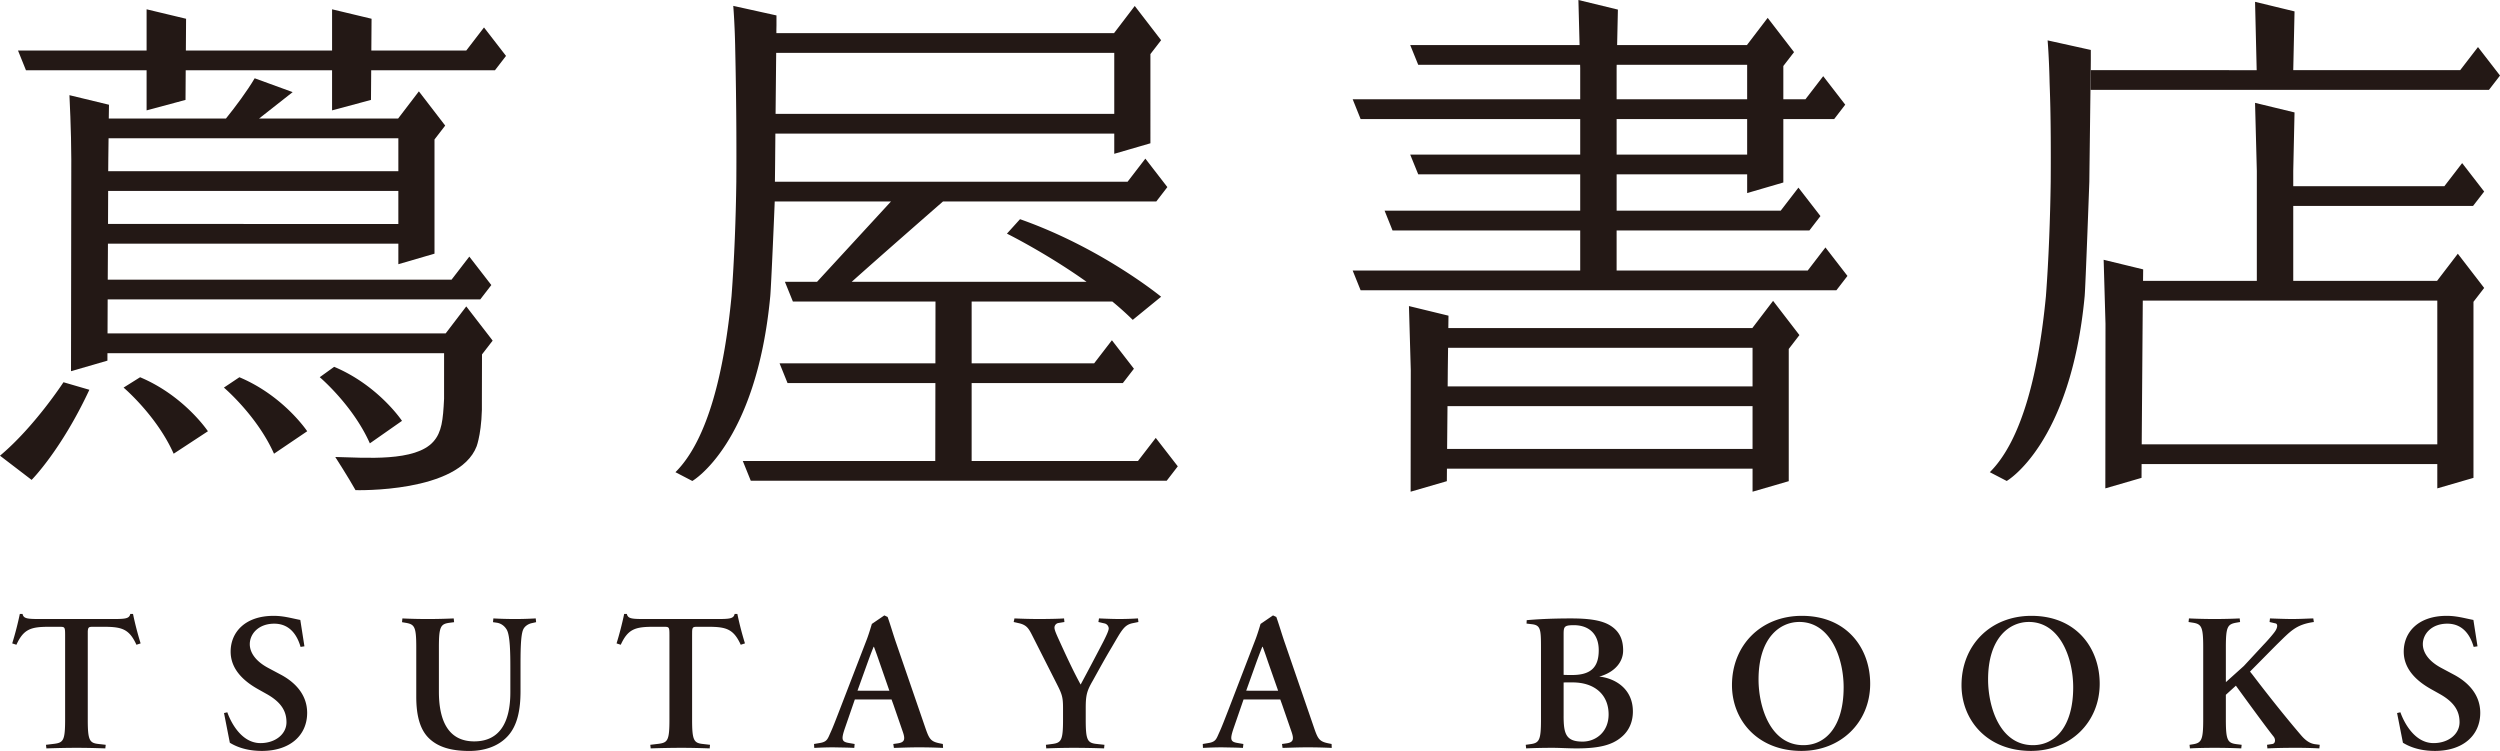
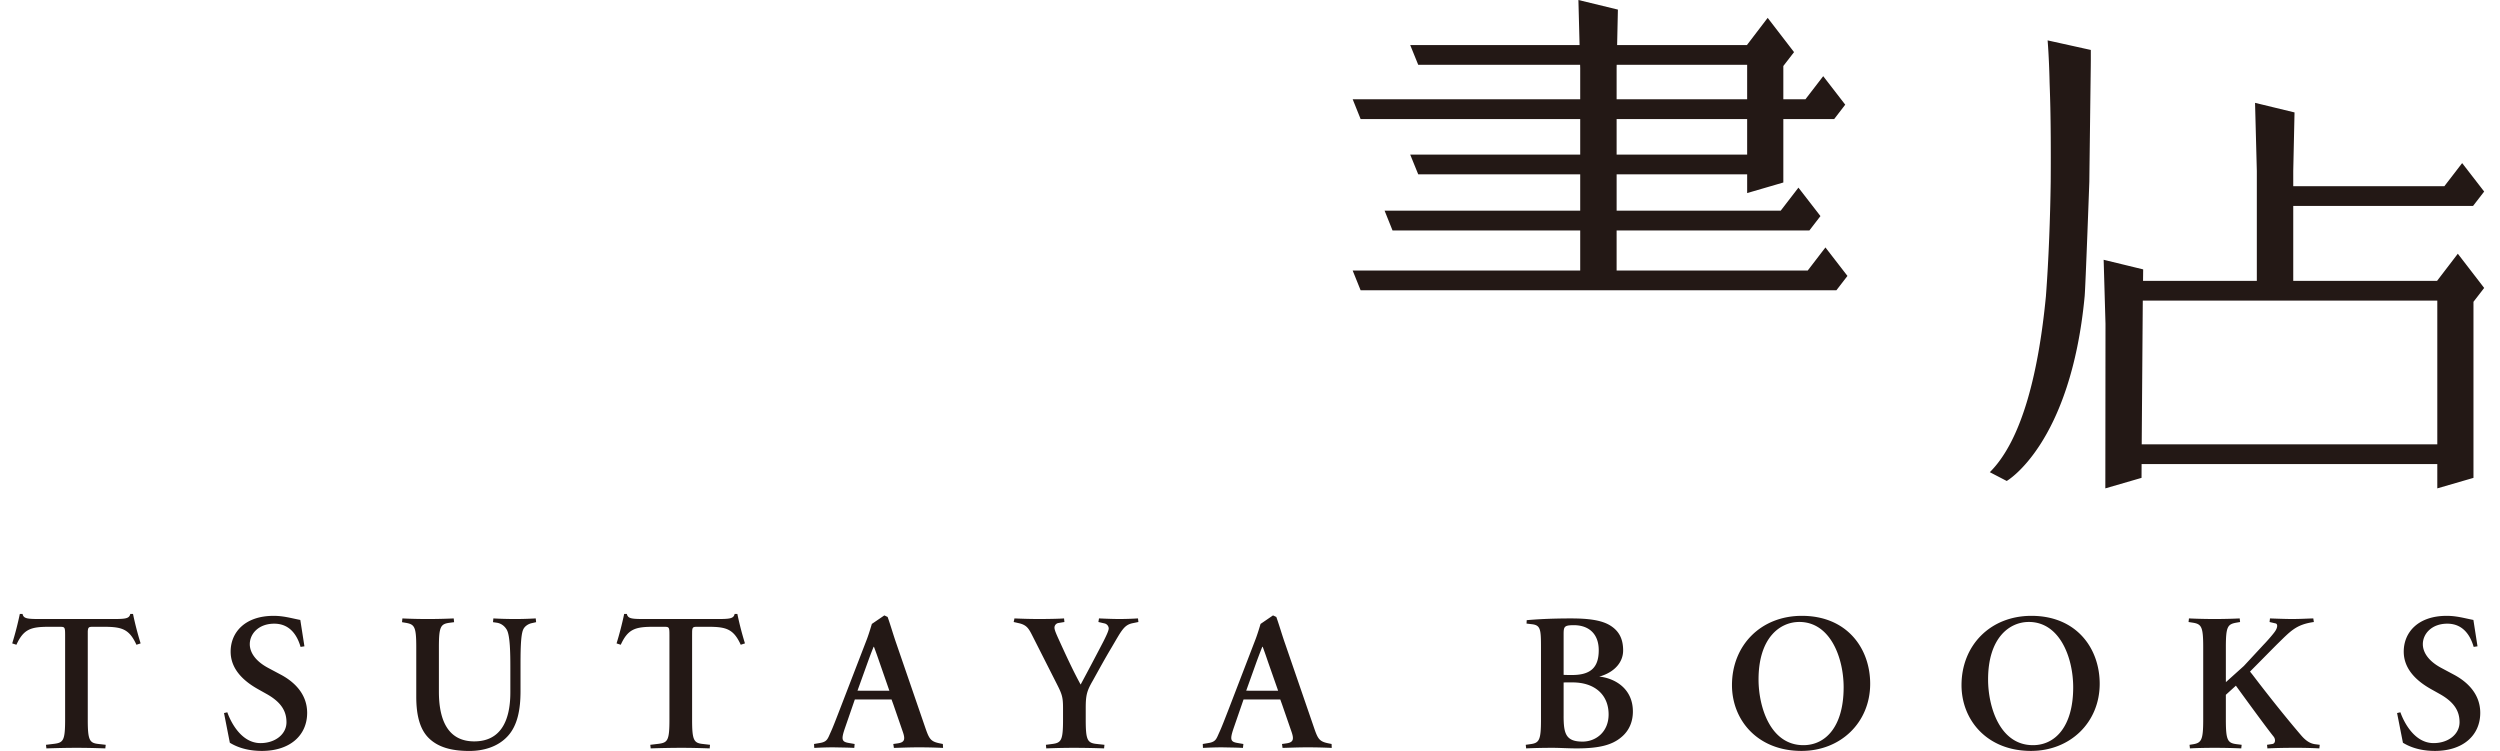
<svg xmlns="http://www.w3.org/2000/svg" version="1.1" id="レイヤー_1" x="0" y="0" viewBox="0 0 297.638 89.405" style="enable-background:new 0 0 297.638 89.405" xml:space="preserve">
  <style>.st0{fill:#231815}</style>
-   <path class="st0" d="m58.652 40.555-.158-.209v-.005l-1.716-2.22-1.266-1.642-2.454 3.217H12.803l.015-4.049h44.359l1.317-1.709-2.62-3.388-2.116 2.748h-40.93l.023-4.289h34.575v2.446L51.73 30.2V16.604l1.273-1.652-3.133-4.076-2.469 3.232H30.849c1.972-1.543 3.994-3.141 3.994-3.141l-4.521-1.648c-.93 1.571-2.264 3.354-3.418 4.789H12.951l.025-1.638-4.709-1.139s.221 4.346.221 7.621l-.034 25.24 4.336-1.256.002-.886h40.079c-.002 2.018-.002 5.43-.002 5.43-.122 2.52-.272 3.963-1.267 5.089-2.139 2.431-8.088 1.92-11.687 1.836 0 0 1.586 2.467 2.412 3.949 0 0 12.29.367 14.423-5.228 0 0 .715-1.91.622-5.644l.013-5.287 1.267-1.64m-45.79-13.891.015-3.93h34.549v3.93H12.862zM47.426 16.46v3.923H12.883l.011-1.435.031-2.487h34.501z" />
-   <path class="st0" d="M55.512 6.016H44.21l.026-3.783-4.701-1.126v4.909H22.129l.024-3.783-4.7-1.126v4.909H2.144l.948 2.351h14.361v4.774l4.634-1.245.023-3.529h17.425v4.774l4.633-1.245.026-3.529h14.733l1.318-1.71-2.621-3.389-2.112 2.748m-7.651 44.089s-2.803-4.216-8.076-6.433l-1.717 1.235s3.951 3.338 5.966 7.877l3.827-2.679m-19.358-5.193-1.845 1.233s3.951 3.344 5.966 7.872l3.952-2.675c0 .001-2.801-4.215-8.073-6.43m-11.821 0-1.968 1.233s3.951 3.344 5.963 7.872l4.078-2.675c0 .001-2.804-4.215-8.073-6.43M0 54.253l3.764 2.88s3.508-3.511 6.876-10.727l-3.083-.899S4.111 50.81 0 54.253m208.625-15.197h-.82l.002.003h-35.376l.019-1.475-4.708-1.145.218 7.626-.018 14.475 4.312-1.253.012-1.491h36.385v2.744l4.309-1.253V41.546l1.27-1.652-3.135-4.076-2.47 3.238m.025 2.351v4.597h-36.298l.015-1.946.034-2.65h36.249zm-36.365 12.039.047-5.095h36.318v5.095h-36.365zm76.595-42.745h47.442l1.316-1.707-2.622-3.392-2.118 2.751h-19.875v-.028l.153-6.969-4.701-1.139.194 8.136H248.91M135.484 54.881h-19.805v-9.273h18L135 43.899l-2.622-3.39-2.115 2.747h-14.584v-7.361h16.746a37.04 37.04 0 0 1 2.435 2.187l3.377-2.755s-7.058-5.801-16.798-9.232l-1.558 1.721s4.685 2.32 9.476 5.732h-27.953c3.316-2.967 9.431-8.312 10.867-9.564h25.394l1.315-1.709-2.619-3.39-2.116 2.751H92.257c.012-.886.021-1.771.029-2.652.008-1.029.02-2.056.026-3.081h40.346v2.408l4.305-1.253V6.438l1.274-1.651L135.099.71l-2.465 3.232H92.433v-.243c0-.205.005-.415.01-.624V1.837L87.298.699s.165 1.927.225 4.692c.017 1.031.196 7.919.14 16.228-.053 4.215-.238 9.297-.573 13.664-.849 8.801-2.768 17.046-6.675 20.934l2.01 1.046s7.615-4.364 9.278-21.99c.109-1.135.524-10.907.531-11.289h13.845l-8.803 9.564h-3.83l.95 2.348h16.98l-.011 7.361H92.812l.949 2.351h17.602l-.015 9.273H88.433l.949 2.349h49.523l1.317-1.71-2.623-3.387-2.115 2.748m-2.826-41.328H92.337c.009-.719.065-6.639.072-7.26h40.249v7.26z" />
  <path class="st0" d="M248.746 21.636c.008-.886.172-13.748.172-13.828 0-.208.005-.415.005-.624V5.947l-5.143-1.139s.163 1.926.228 4.691c.016 1.033.195 3.811.14 12.119-.058 4.215-.238 9.297-.572 13.664-.849 8.801-2.77 17.046-6.677 20.934l2.012 1.046s7.611-4.364 9.278-21.99c.105-1.134.557-13.636.557-13.636m41.4 11.802h-17.123v-8.922h21.408l1.322-1.71-2.621-3.389-2.116 2.749h-17.993v-1.812l.153-6.97-4.701-1.14.212 8.109v13.084H255.14l.016-1.365-4.705-1.144.219 7.628-.019 19.588 4.31-1.252.007-1.644h35.205v2.896l4.307-1.252V35.931l1.274-1.649-3.137-4.075-2.471 3.231m-35.164 19.46.128-17.109h35.063v17.109h-35.191zM215.218 32.21h-22.751v-4.772h22.95l1.317-1.712-2.621-3.387L212 25.085h-19.532v-4.328h15.54v2.228l4.307-1.257v-7.556h6.055l1.315-1.71-2.622-3.394-2.113 2.747h-2.635V7.858l1.275-1.652-3.138-4.08-2.47 3.236h-.815v.004h-14.64l.092-4.224L187.918 0l.139 5.366h-20.163l.954 2.352h19.272l.012.39v3.708h-27.089l.945 2.356h26.144v4.237h-20.238l.954 2.348h19.284v4.328h-23.288l.944 2.353h22.344v4.772h-27.089l.945 2.349h56.644l1.316-1.708-2.621-3.391-2.109 2.75m-22.751-21.75V8.107l.006-.39h15.534v4.098h-15.54V10.46zm0 3.712h15.54v4.237h-15.54v-4.237zM27.363 88.428l-.693-3.536.393-.09c.415 1.184 1.675 3.669 3.948 3.669 1.765 0 3.095-1.063 3.095-2.485 0-1.322-.629-2.393-2.371-3.367l-1-.561c-1.741-.972-3.277-2.392-3.277-4.482 0-2.301 1.72-4.256 5.113-4.256 1.21 0 2.09.279 3.182.489l.49 3.139-.46.069c-.345-1.21-1.162-2.765-3.134-2.765-1.863 0-2.911 1.209-2.911 2.44 0 .976.672 2.022 2.205 2.835l1.442.769c1.51.79 3.183 2.228 3.183 4.576 0 2.652-2.02 4.528-5.389 4.528-2.139 0-3.349-.692-3.816-.972m237.636-7.612.005.395 2.133-1.918 2.37-2.555c.301-.304.974-1.065 1.253-1.44.419-.532.443-1.007.164-1.076l-.721-.168.048-.429s1.738.071 2.6.071c1.001 0 1.72-.049 2.556-.071l.07.429c-2.158.303-2.789 1.104-4.395 2.662-.995.998-2.306 2.336-3.208 3.239l.308.385c1.835 2.418 4.041 5.18 5.719 7.134.483.578 1.019 1.034 1.713 1.126l.561.072-.047.428a51.415 51.415 0 0 0-2.973-.069c-1.136 0-2.186.022-3.207.069l-.048-.428.629-.096c.369-.046.418-.542.164-.871-.982-1.21-4.5-6.072-4.5-6.072l-1.194 1.086v2.964c0 2.463.209 2.781 1.296 2.917l.585.072-.048.428a73.115 73.115 0 0 0-3.158-.069c-1.027 0-2.115.022-2.951.069l-.048-.428.325-.049c1.093-.159 1.303-.478 1.303-2.94v-8.642c0-2.466-.21-2.756-1.303-2.918l-.442-.069.048-.429c.953.045 1.997.071 3.068.071 1.023 0 2.066-.026 2.973-.071l.047.429-.398.069c-1.087.188-1.296.452-1.296 2.918v3.775m-81.538-3.633c0-2.235-.024-2.757-1.115-2.871l-.605-.072.021-.405c1.045-.094 2.74-.208 5.297-.208 1.953 0 3.51.183 4.555.788 1.07.628 1.628 1.556 1.628 3.022 0 1.37-.969 2.511-2.599 3.044l-.246.07.266.033c1.766.279 3.74 1.495 3.74 4.126 0 1.065-.347 2.229-1.416 3.09-1.093.908-2.626 1.301-5.273 1.301-1.023 0-2.002-.069-2.884-.069-1.021 0-2.113.022-3.135.069l-.048-.428.511-.072c1.094-.136 1.303-.454 1.303-2.917v-8.501m2.694 3.158s.068.023.998.023c2.187 0 3.184-.86 3.184-2.951 0-2.044-1.287-2.981-2.951-2.981-1.162 0-1.23.169-1.23 1.1v4.809zm0 4.853c0 2.115.23 3.098 2.254 3.098 1.602 0 3.103-1.166 3.103-3.233 0-2.394-1.711-3.814-4.286-3.814-1.025 0-1.07.005-1.07.005v3.944zM49.558 77.042c0-2.466-.209-2.717-1.301-2.901l-.396-.067.047-.447a63.5 63.5 0 0 0 2.998.071c1.045 0 2.091-.026 3.113-.071l.044.447-.509.067c-1.092.141-1.301.436-1.301 2.901v5.32c0 3.205.977 5.904 4.207 5.904 3.044 0 4.299-2.301 4.299-5.836v-2.903c0-1.741-.025-3.901-.44-4.578-.21-.348-.579-.715-1.162-.809l-.465-.067.046-.447c.788.045 1.673.071 2.582.071.971 0 1.601-.026 2.462-.071l.045.447-.51.116c-.447.092-.864.387-1.026.76-.321.697-.321 2.743-.321 4.578v2.767c0 2.113-.33 4.066-1.536 5.363-1.207 1.304-2.95 1.748-4.552 1.748-2.189 0-3.719-.466-4.79-1.488-1.049-1.001-1.534-2.625-1.534-4.974v-5.901m52.777 6.236h-.564l-1.18 3.418c-.469 1.371-.372 1.621.482 1.762l.676.117-.043.467c-.746-.044-1.511-.044-2.467-.067-.766 0-1.486.024-2.298.067l-.027-.467.698-.117c.875-.141.931-.507 1.282-1.278.277-.598.648-1.572 1.134-2.83l3.189-8.274c.277-.743.581-1.794.581-1.794l1.488-1.015.391.186c.371 1.045.675 2.136 1.043 3.182l3.35 9.738c.535 1.555.65 1.9 1.834 2.131l.347.071.025.467a60.93 60.93 0 0 0-3.021-.067c-.996 0-2.021.047-2.832.067l-.071-.467.509-.071c.839-.117.953-.462.603-1.437l-1.091-3.158-.229-.631h-3.809m2.865-1.044h.684l-1.179-3.394a62.232 62.232 0 0 0-.656-1.836h-.041s-.309.743-.7 1.836l-1.218 3.384s.054.01.609.01h2.501zm43.411 1.044h-.561l-1.181 3.418c-.465 1.371-.376 1.621.482 1.762l.68.117-.053.467c-.74-.044-1.51-.044-2.461-.067-.765 0-1.488.024-2.299.067l-.023-.467.695-.117c.873-.141.931-.507 1.28-1.278.281-.598.65-1.572 1.141-2.83l3.18-8.274c.281-.743.584-1.794.584-1.794l1.484-1.015.392.186c.376 1.045.678 2.136 1.049 3.182l3.35 9.738c.532 1.555.645 1.9 1.833 2.131l.349.071.02.467a60.979 60.979 0 0 0-3.016-.067c-1.002 0-2.024.047-2.841.067l-.066-.467.511-.071c.836-.117.953-.462.603-1.437l-1.092-3.158-.227-.631h-3.813m2.866-1.044h.69l-1.191-3.394c-.415-1.232-.646-1.836-.646-1.836h-.048s-.301.743-.701 1.836l-1.212 3.384s.055.01.611.01h2.497zm-24.918 2.08c0-1.302-.112-1.649-.738-2.881l-2.789-5.507c-.511-1-.699-1.501-1.742-1.734l-.607-.138.094-.429c.995.045 1.974.071 2.926.071 1.025 0 2.442-.026 2.976-.071l.046.429-.695.115a.56.56 0 0 0-.49.547c0 .186.071.442.417 1.21.909 1.996 1.767 3.875 2.699 5.575a400.08 400.08 0 0 0 2.716-5.14c.393-.784.628-1.299.628-1.552a.646.646 0 0 0-.531-.594l-.699-.162.07-.429c1.021.045 1.741.071 2.439.071.717 0 1.462-.026 2.205-.071l.049.429-.673.138c-1.047.208-1.327.871-2.533 2.917-.791 1.323-1.487 2.601-2.211 3.904-.698 1.211-.854 1.697-.854 3.277v1.393c0 2.463.203 2.781 1.345 2.894l.884.096-.044.428a105.663 105.663 0 0 0-3.512-.069c-1.069 0-2.114.022-3.372.069l-.043-.428.743-.096c1.09-.139 1.296-.431 1.296-2.894v-1.368m96.095-2.906c0 4.577-3.484 7.992-8.182 7.992-5.25 0-8.272-3.694-8.272-7.828 0-4.744 3.438-8.253 8.319-8.253 5.369 0 8.135 3.864 8.135 8.089m-13.291-.51c0 3.207 1.369 7.818 5.343 7.818 2.648 0 4.788-2.221 4.788-6.887 0-3.511-1.583-7.782-5.277-7.782-2.323.001-4.854 1.901-4.854 6.851zm40.616.51c0 4.577-3.486 7.992-8.181 7.992-5.252 0-8.27-3.694-8.27-7.828 0-4.744 3.438-8.253 8.32-8.253 5.367 0 8.131 3.864 8.131 8.089m-13.287-.51c0 3.207 1.368 7.818 5.343 7.818 2.649 0 4.789-2.221 4.789-6.887 0-3.511-1.58-7.782-5.282-7.782-2.322.001-4.85 1.901-4.85 6.851zm49.389 7.53-.697-3.536.395-.09c.419 1.184 1.674 3.669 3.95 3.669 1.767 0 3.093-1.063 3.093-2.485 0-1.322-.627-2.393-2.369-3.367l-1.001-.561c-1.741-.972-3.275-2.392-3.275-4.482 0-2.301 1.716-4.256 5.108-4.256 1.209 0 2.098.279 3.185.489l.489 3.139-.456.069c-.349-1.21-1.165-2.765-3.139-2.765-1.858 0-2.913 1.209-2.913 2.44 0 .976.678 2.022 2.209 2.835l1.439.769c1.514.79 3.188 2.228 3.188 4.576 0 2.652-2.025 4.528-5.395 4.528-2.137 0-3.343-.692-3.811-.972M15.835 73.091h-.324c-.117.58-.607.607-2.183.607H4.869c-1.58 0-2.069-.026-2.184-.607H2.36a37.995 37.995 0 0 1-.906 3.509l.499.162c.861-1.879 1.735-2.138 3.872-2.138h1.301c.602 0 .627.049.627 1.022v10.037c0 2.466-.211 2.734-1.302 2.872l-.978.117.051.428c1.485-.047 2.573-.069 3.598-.069 1.021 0 2.069.022 3.417.069l.048-.428-.835-.096c-1.095-.112-1.302-.428-1.302-2.894V75.17c.032-.513.138-.546.622-.546h1.297c2.141 0 3.014.259 3.875 2.138l.498-.162a38.126 38.126 0 0 1-.907-3.509m71.951 0h-.323c-.122.58-.608.607-2.188.607H76.82c-1.577 0-2.069-.026-2.188-.607h-.321a39.33 39.33 0 0 1-.906 3.509l.499.162c.859-1.879 1.731-2.138 3.867-2.138h1.301c.608 0 .628.049.628 1.022v10.037c0 2.466-.206 2.734-1.302 2.872l-.977.117.049.428a112.5 112.5 0 0 1 3.606-.069c1.017 0 2.062.022 3.414.069l.041-.428-.834-.096c-1.092-.112-1.299-.428-1.299-2.894V75.646l.004-.477c.023-.513.133-.546.619-.546h1.301c2.137 0 3.011.259 3.867 2.138l.502-.162a37.937 37.937 0 0 1-.905-3.508" />
</svg>